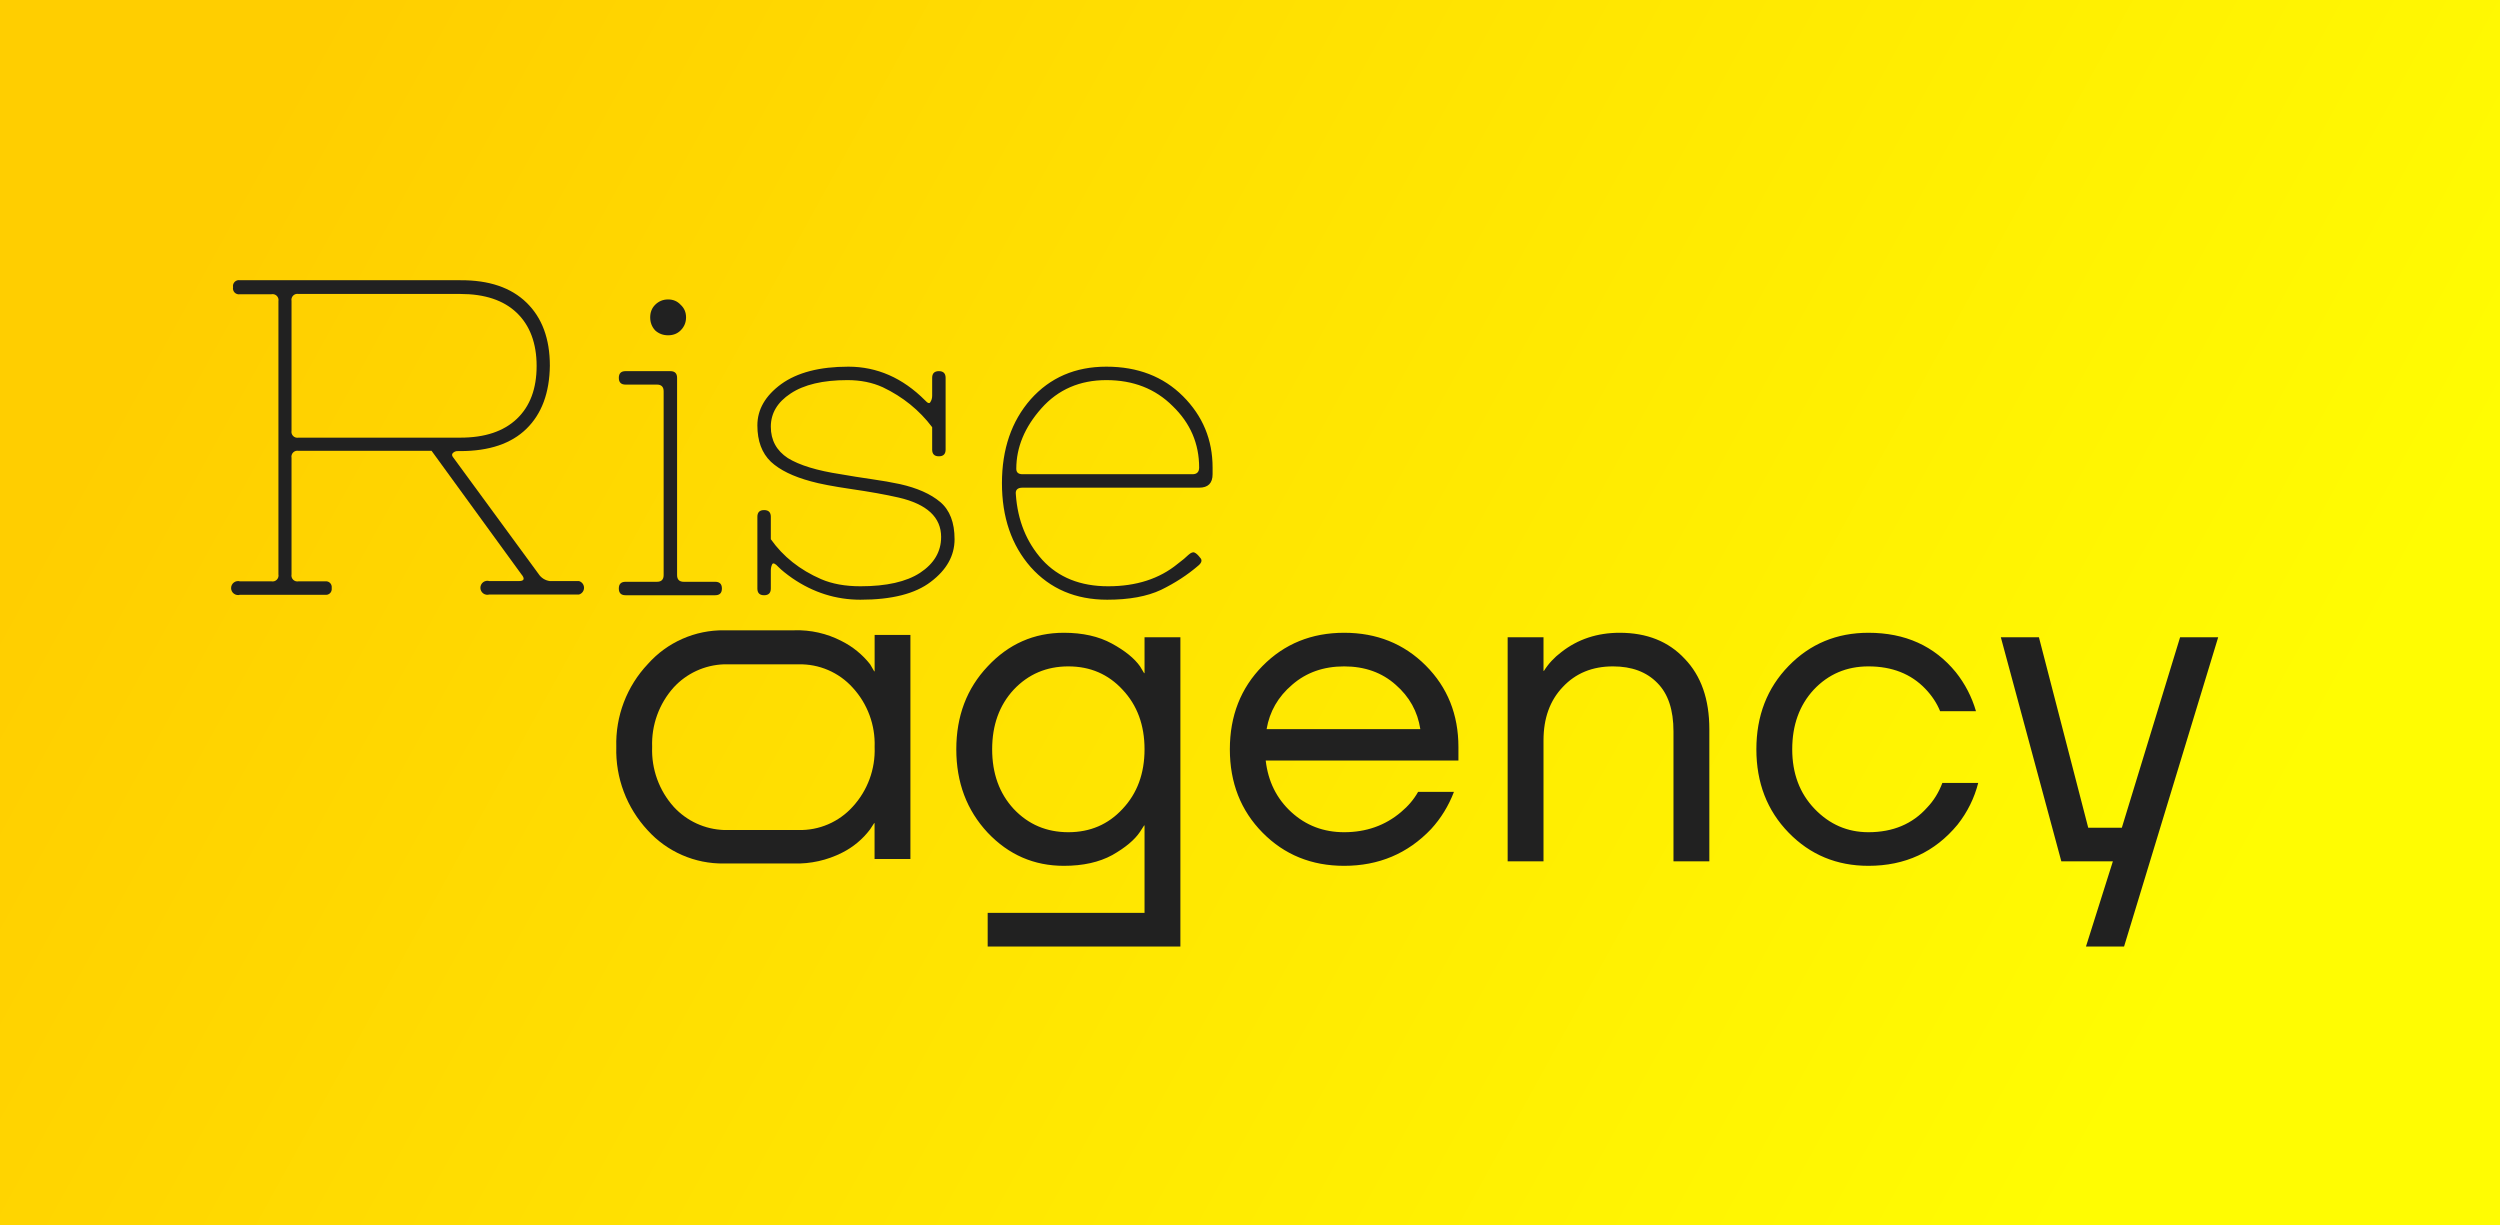
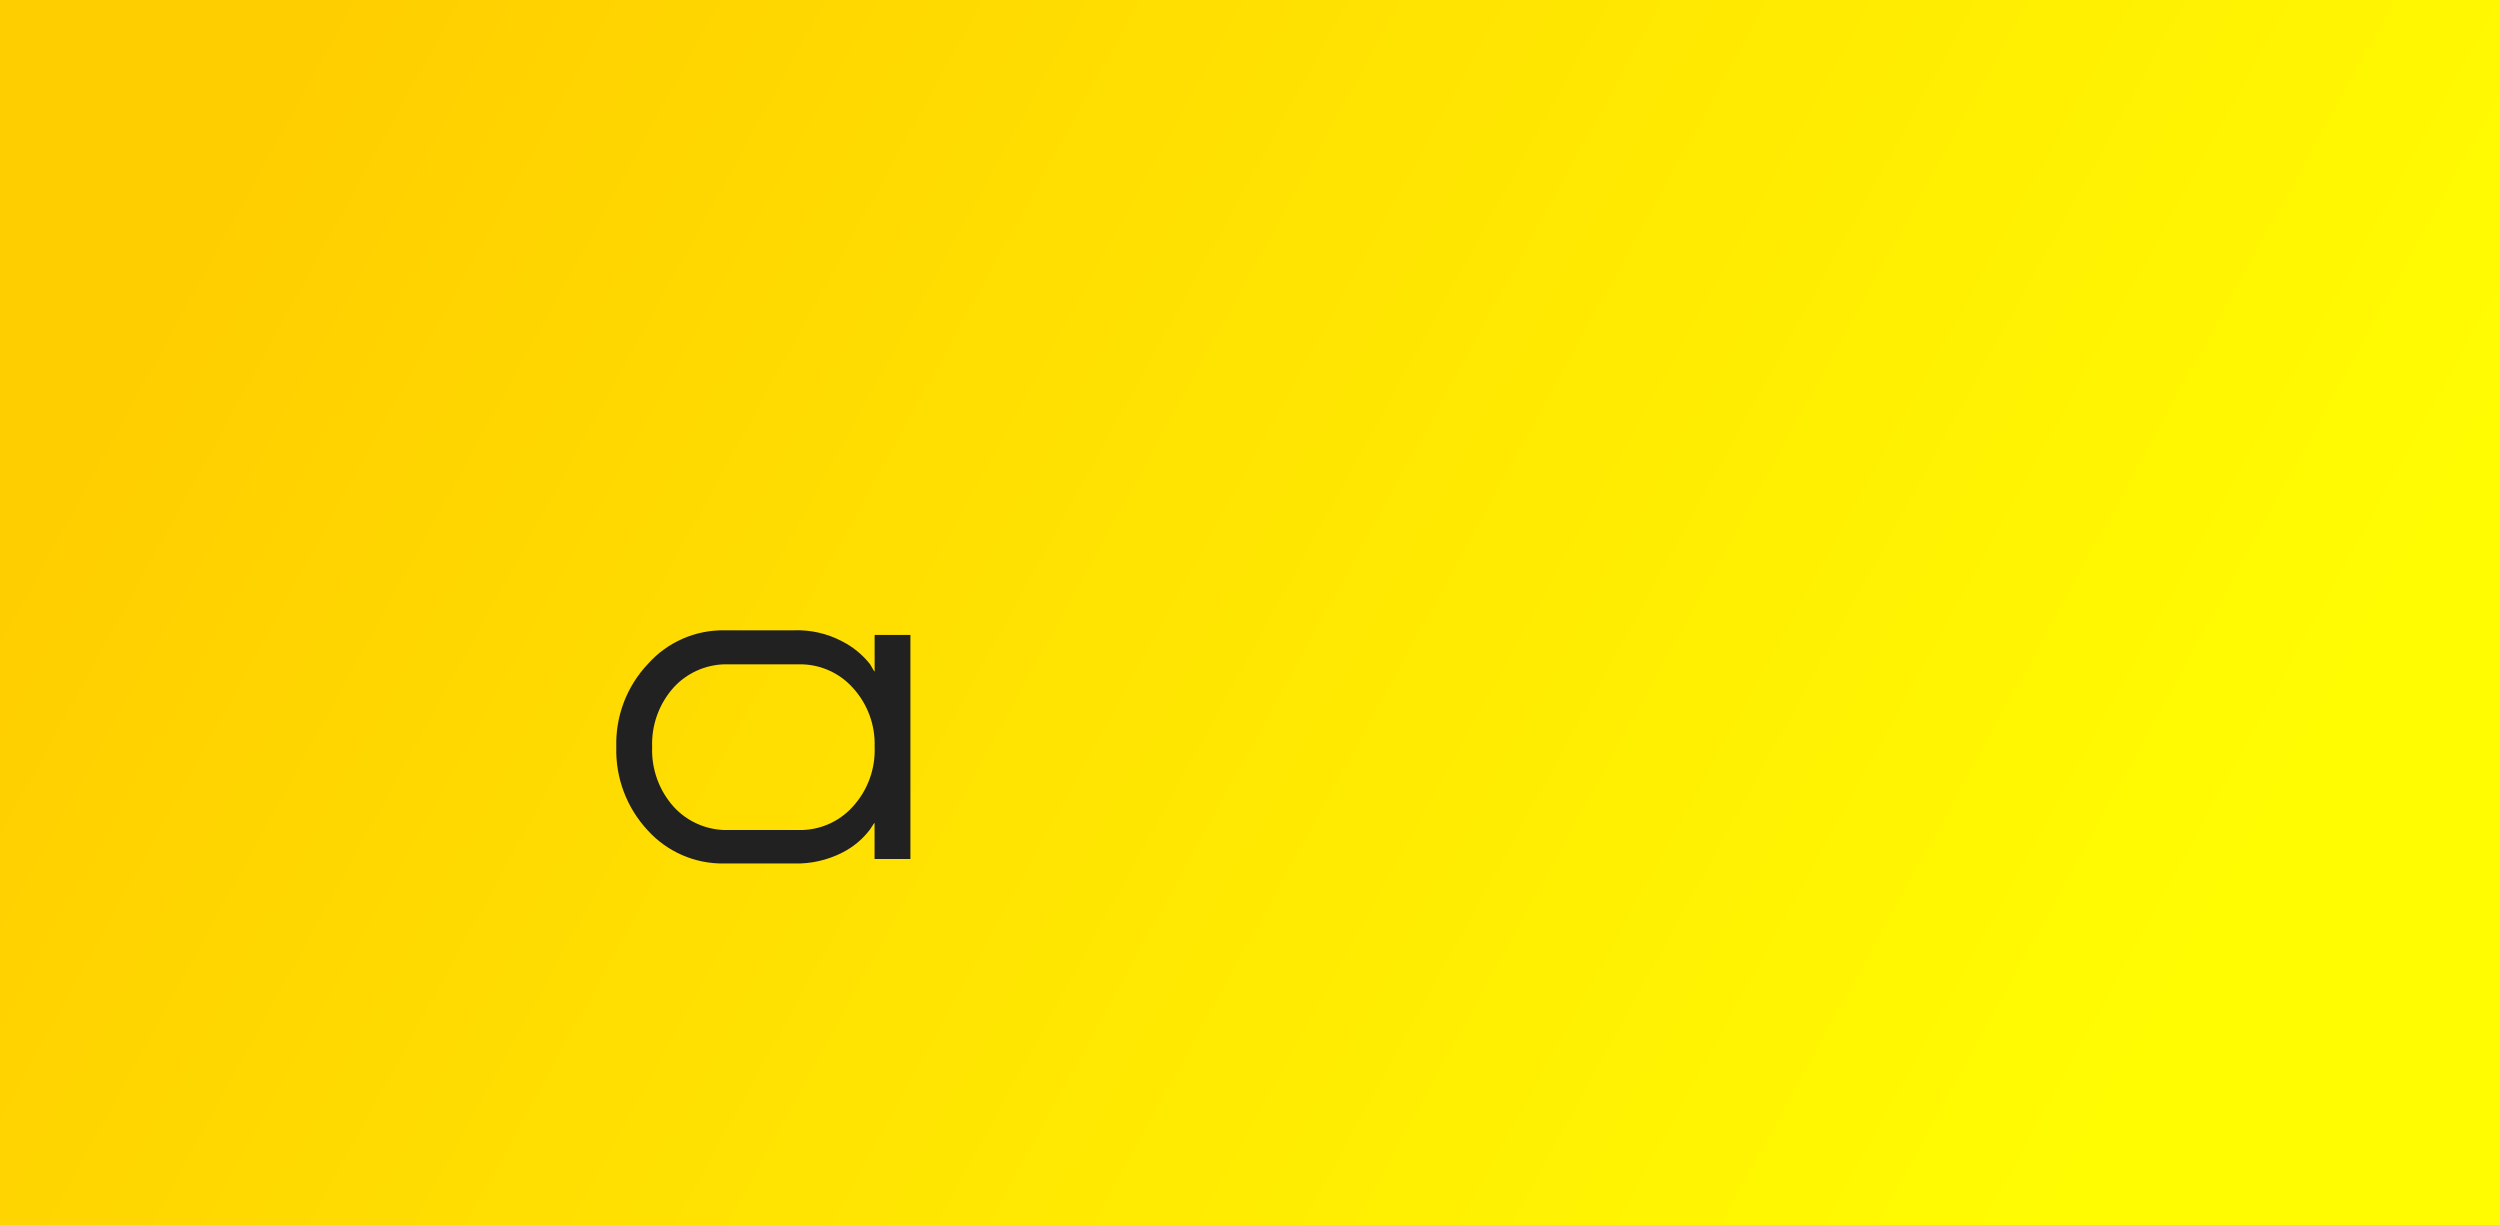
<svg xmlns="http://www.w3.org/2000/svg" width="357" height="175" viewBox="0 0 357 175" fill="none">
  <rect x="0" y="0" width="357" height="175" fill="#808080" stroke="none" />
  <rect width="357" height="175" fill="url(#paint0_linear_357_90)" />
-   <path d="M141.04 118.904C138.053 115.704 136.56 111.736 136.56 107C136.56 102.264 138.053 98.317 141.04 95.16C144.027 91.96 147.653 90.36 151.92 90.36C154.608 90.36 156.891 90.872 158.768 91.896C160.645 92.92 161.989 94.008 162.8 95.16L163.376 96.12H163.44V91H168.56V135.16H141.04V130.36H163.44V117.88H163.376L162.8 118.776C162.032 119.928 160.709 121.037 158.832 122.104C156.955 123.128 154.651 123.64 151.92 123.64C147.653 123.64 144.027 122.061 141.04 118.904ZM144.752 98.488C142.704 100.707 141.68 103.544 141.68 107C141.68 110.456 142.704 113.293 144.752 115.512C146.843 117.731 149.445 118.84 152.56 118.84C155.675 118.84 158.256 117.731 160.304 115.512C162.395 113.293 163.44 110.456 163.44 107C163.44 103.544 162.395 100.707 160.304 98.488C158.256 96.269 155.675 95.16 152.56 95.16C149.445 95.16 146.843 96.269 144.752 98.488ZM180.295 118.904C177.18 115.747 175.623 111.779 175.623 107C175.623 102.221 177.18 98.253 180.295 95.096C183.409 91.939 187.292 90.36 191.943 90.36C196.593 90.36 200.476 91.917 203.591 95.032C206.705 98.147 208.263 102.029 208.263 106.68V108.6H180.743C181.084 111.587 182.3 114.04 184.391 115.96C186.481 117.88 188.999 118.84 191.943 118.84C195.1 118.84 197.809 117.88 200.071 115.96C201.095 115.107 201.905 114.147 202.503 113.08H207.623C206.855 115.085 205.767 116.856 204.359 118.392C201.031 121.891 196.892 123.64 191.943 123.64C187.292 123.64 183.409 122.061 180.295 118.904ZM180.871 104.12H202.823C202.439 101.603 201.265 99.491 199.303 97.784C197.34 96.035 194.887 95.16 191.943 95.16C188.999 95.16 186.524 96.035 184.519 97.784C182.513 99.491 181.297 101.603 180.871 104.12ZM215.293 123V91H220.413V95.8H220.477C221.117 94.776 221.949 93.88 222.973 93.112C225.319 91.277 228.093 90.36 231.293 90.36C235.175 90.36 238.269 91.597 240.573 94.072C242.919 96.504 244.093 99.853 244.093 104.12V123H238.973V104.44C238.973 101.368 238.205 99.064 236.669 97.528C235.133 95.949 233.021 95.16 230.333 95.16C227.389 95.16 224.999 96.141 223.165 98.104C221.33 100.024 220.413 102.563 220.413 105.72V123H215.293ZM255.418 118.904C252.346 115.747 250.81 111.779 250.81 107C250.81 102.221 252.346 98.253 255.418 95.096C258.49 91.939 262.287 90.36 266.81 90.36C272.058 90.36 276.218 92.237 279.29 95.992C280.613 97.656 281.573 99.512 282.17 101.56H277.05C276.581 100.408 275.877 99.341 274.938 98.36C272.89 96.227 270.181 95.16 266.81 95.16C263.695 95.16 261.093 96.269 259.002 98.488C256.954 100.707 255.93 103.544 255.93 107C255.93 110.456 256.997 113.293 259.13 115.512C261.263 117.731 263.823 118.84 266.81 118.84C270.309 118.84 273.103 117.667 275.194 115.32C276.133 114.339 276.858 113.165 277.37 111.8H282.49C281.935 113.976 280.954 115.96 279.546 117.752C276.303 121.677 272.058 123.64 266.81 123.64C262.287 123.64 258.49 122.061 255.418 118.904ZM285.718 91H291.158L298.198 118.2H302.998L311.318 91H316.757L303.318 135.16H297.878L301.718 123H294.358L285.718 91Z" fill="#212121" />
  <path d="M124.897 90.668V95.867H124.837L124.257 94.867C123.158 93.468 121.761 92.33 120.167 91.537C118.082 90.457 115.754 89.93 113.407 90.007H103.407C101.356 89.982 99.323 90.397 97.446 91.226C95.569 92.054 93.891 93.275 92.527 94.808C91.03 96.389 89.86 98.251 89.084 100.287C88.309 102.322 87.943 104.49 88.007 106.667C87.878 111.069 89.488 115.344 92.487 118.567C93.859 120.083 95.538 121.29 97.412 122.107C99.286 122.925 101.313 123.334 103.357 123.307H113.357C115.746 123.376 118.115 122.847 120.247 121.767C121.82 120.981 123.189 119.841 124.247 118.437L124.827 117.547H124.887V122.667H130.007V90.668H124.897ZM121.767 115.197C120.792 116.279 119.595 117.136 118.257 117.711C116.919 118.286 115.473 118.564 114.017 118.527H113.417H103.417C102.058 118.483 100.721 118.168 99.485 117.602C98.249 117.035 97.138 116.228 96.217 115.227C94.113 112.885 93.004 109.814 93.127 106.667C93.012 103.544 94.113 100.497 96.197 98.168C97.11 97.173 98.212 96.37 99.437 95.803C100.663 95.237 101.988 94.919 103.337 94.867H113.407H114.017C115.473 94.831 116.919 95.109 118.257 95.684C119.595 96.259 120.792 97.116 121.767 98.198C123.884 100.499 125.008 103.542 124.897 106.667C125.021 109.813 123.896 112.879 121.767 115.197Z" fill="#212121" />
-   <path d="M89.328 85C88.688 85 88.368 84.68 88.368 84.04C88.368 83.4 88.688 83.08 89.328 83.08H93.808C94.448 83.08 94.768 82.76 94.768 82.12V55.88C94.768 55.24 94.448 54.92 93.808 54.92H89.328C88.688 54.92 88.368 54.6 88.368 53.96C88.368 53.32 88.688 53 89.328 53H95.728C96.368 53 96.688 53.32 96.688 53.96V82.12C96.688 82.76 97.008 83.08 97.648 83.08H102.128C102.768 83.08 103.088 83.4 103.088 84.04C103.088 84.68 102.768 85 102.128 85H89.328ZM93.552 47.176C93.083 46.664 92.848 46.045 92.848 45.32C92.848 44.595 93.083 43.997 93.552 43.528C94.064 43.016 94.683 42.76 95.408 42.76C96.133 42.76 96.731 43.016 97.2 43.528C97.712 43.997 97.968 44.595 97.968 45.32C97.968 46.045 97.712 46.664 97.2 47.176C96.731 47.645 96.133 47.88 95.408 47.88C94.683 47.88 94.064 47.645 93.552 47.176ZM122.873 83.72C126.585 83.72 129.422 83.08 131.385 81.8C133.39 80.477 134.393 78.771 134.393 76.68C134.393 73.864 132.366 71.987 128.313 71.048C126.435 70.621 124.174 70.216 121.529 69.832C118.926 69.448 117.027 69.085 115.833 68.744C113.273 68.061 111.353 67.123 110.073 65.928C108.793 64.691 108.153 62.963 108.153 60.744C108.153 58.483 109.283 56.52 111.545 54.856C113.849 53.192 117.049 52.36 121.145 52.36C125.241 52.36 128.889 53.96 132.089 57.16C132.473 57.587 132.729 57.672 132.857 57.416C133.027 57.16 133.113 56.861 133.113 56.52V53.96C133.113 53.32 133.433 53 134.073 53C134.713 53 135.033 53.32 135.033 53.96V64.2C135.033 64.84 134.713 65.16 134.073 65.16C133.433 65.16 133.113 64.84 133.113 64.2V61C131.278 58.568 128.931 56.669 126.073 55.304C124.579 54.621 122.894 54.28 121.017 54.28C117.518 54.28 114.809 54.92 112.889 56.2C111.011 57.437 110.073 59.016 110.073 60.936C110.073 62.856 110.883 64.349 112.505 65.416C114.169 66.44 116.686 67.208 120.057 67.72C121.507 67.976 122.979 68.211 124.473 68.424C125.966 68.637 127.31 68.872 128.505 69.128C130.979 69.683 132.899 70.536 134.265 71.688C135.63 72.84 136.312 74.611 136.312 77C136.312 79.347 135.182 81.373 132.921 83.08C130.702 84.787 127.353 85.64 122.873 85.64C119.374 85.64 116.131 84.616 113.145 82.568C112.291 81.971 111.63 81.437 111.161 80.968C110.691 80.456 110.393 80.328 110.265 80.584C110.137 80.84 110.073 81.139 110.073 81.48V84.04C110.073 84.68 109.753 85 109.113 85C108.473 85 108.153 84.68 108.153 84.04V73.8C108.153 73.16 108.473 72.84 109.113 72.84C109.753 72.84 110.073 73.16 110.073 73.8V77C111.822 79.475 114.211 81.373 117.241 82.696C118.819 83.379 120.697 83.72 122.873 83.72ZM168.166 80.52C168.849 80.008 169.361 79.581 169.702 79.24C170.086 78.899 170.385 78.792 170.598 78.92C170.811 79.005 171.067 79.24 171.366 79.624C171.707 79.965 171.622 80.349 171.11 80.776C169.574 82.099 167.803 83.251 165.798 84.232C163.793 85.171 161.233 85.64 158.118 85.64C153.595 85.64 149.947 84.083 147.174 80.968C144.443 77.853 143.078 73.864 143.078 69C143.078 64.136 144.443 60.147 147.174 57.032C149.947 53.917 153.553 52.36 157.99 52.36C162.47 52.36 166.118 53.768 168.934 56.584C171.75 59.4 173.158 62.792 173.158 66.76V67.72C173.158 69 172.518 69.64 171.238 69.64H146.022C145.297 69.64 144.977 69.96 145.062 70.6C145.318 74.312 146.577 77.427 148.838 79.944C151.142 82.461 154.278 83.72 158.246 83.72C162.257 83.72 165.563 82.653 168.166 80.52ZM145.126 66.952C145.126 67.464 145.425 67.72 146.022 67.72H170.278C170.918 67.72 171.238 67.4 171.238 66.76C171.238 63.347 169.979 60.424 167.462 57.992C164.987 55.517 161.83 54.28 157.99 54.28C154.193 54.28 151.099 55.624 148.71 58.312C146.321 61 145.126 63.88 145.126 66.952Z" fill="#212121" />
-   <path d="M82.68 82.977H78.52C78.197 82.936 77.886 82.825 77.61 82.652C77.334 82.48 77.098 82.249 76.92 81.977L64.76 65.376C64.54 65.117 64.5 64.906 64.63 64.737C64.724 64.626 64.842 64.539 64.976 64.483C65.11 64.427 65.255 64.405 65.4 64.416H65.72C69.86 64.416 73.017 63.35 75.19 61.217C77.363 59.083 78.473 56.083 78.52 52.217C78.52 48.377 77.41 45.377 75.19 43.217C72.97 41.056 69.813 39.99 65.72 40.017H34.28C34.143 39.989 34.001 39.996 33.867 40.036C33.733 40.077 33.611 40.15 33.513 40.249C33.414 40.348 33.341 40.47 33.3 40.604C33.26 40.737 33.253 40.879 33.28 41.017C33.253 41.154 33.26 41.295 33.3 41.429C33.341 41.563 33.414 41.685 33.513 41.784C33.611 41.883 33.733 41.956 33.867 41.996C34.001 42.037 34.143 42.044 34.28 42.017H38.76C38.897 41.989 39.039 41.996 39.173 42.036C39.307 42.077 39.429 42.15 39.528 42.249C39.626 42.348 39.699 42.47 39.74 42.604C39.781 42.737 39.787 42.879 39.76 43.017V82.016C39.787 82.154 39.781 82.296 39.74 82.429C39.699 82.563 39.626 82.685 39.528 82.784C39.429 82.883 39.307 82.956 39.173 82.996C39.039 83.037 38.897 83.044 38.76 83.016H34.28C34.131 82.973 33.974 82.965 33.821 82.993C33.668 83.02 33.524 83.083 33.4 83.177C33.276 83.27 33.175 83.39 33.106 83.529C33.036 83.668 33 83.821 33 83.977C33 84.132 33.036 84.285 33.106 84.424C33.175 84.562 33.276 84.683 33.4 84.776C33.524 84.87 33.668 84.933 33.821 84.96C33.974 84.988 34.131 84.98 34.28 84.936H46.44C46.552 84.952 46.665 84.944 46.774 84.913C46.882 84.883 46.983 84.83 47.071 84.759C47.158 84.688 47.23 84.599 47.281 84.499C47.333 84.399 47.363 84.289 47.37 84.177V83.766C47.361 83.655 47.33 83.546 47.278 83.447C47.226 83.348 47.154 83.261 47.067 83.19C46.98 83.12 46.879 83.069 46.772 83.039C46.664 83.009 46.551 83.001 46.44 83.016H42.63C42.493 83.044 42.351 83.037 42.217 82.996C42.083 82.956 41.961 82.883 41.862 82.784C41.764 82.685 41.691 82.563 41.65 82.429C41.609 82.296 41.603 82.154 41.63 82.016V65.376C41.603 65.239 41.609 65.097 41.65 64.964C41.691 64.83 41.764 64.708 41.862 64.609C41.961 64.51 42.083 64.437 42.217 64.397C42.351 64.356 42.493 64.349 42.63 64.376H61.63L74.43 81.977C74.98 82.617 74.88 82.977 74.11 82.977H69.88C69.731 82.933 69.574 82.925 69.421 82.953C69.268 82.98 69.124 83.043 69 83.136C68.876 83.23 68.775 83.35 68.706 83.489C68.636 83.628 68.6 83.781 68.6 83.936C68.6 84.092 68.636 84.245 68.706 84.384C68.775 84.522 68.876 84.643 69 84.737C69.124 84.83 69.268 84.893 69.421 84.92C69.574 84.948 69.731 84.94 69.88 84.897H82.68C82.888 84.836 83.07 84.71 83.2 84.537C83.33 84.363 83.4 84.153 83.4 83.936C83.4 83.72 83.33 83.51 83.2 83.337C83.07 83.163 82.888 83.037 82.68 82.977ZM57.37 62.496H42.63C42.493 62.524 42.351 62.517 42.217 62.476C42.083 62.436 41.961 62.363 41.862 62.264C41.764 62.165 41.691 62.043 41.65 61.909C41.609 61.776 41.603 61.634 41.63 61.496V42.977C41.603 42.839 41.609 42.697 41.65 42.564C41.691 42.43 41.764 42.308 41.862 42.209C41.961 42.11 42.083 42.037 42.217 41.996C42.351 41.956 42.493 41.949 42.63 41.977H65.72C69.22 41.977 71.9 42.867 73.78 44.657C75.66 46.447 76.63 49.007 76.63 52.257C76.63 55.507 75.69 58.017 73.81 59.806C71.93 61.596 69.25 62.496 65.75 62.496H57.37Z" fill="#212121" />
  <defs>
    <linearGradient id="paint0_linear_357_90" x1="19.099" y1="50.595" x2="282.697" y2="195.729" gradientUnits="userSpaceOnUse">
      <stop stop-color="#FFCE00" />
      <stop offset="1" stop-color="#FFFC02" />
    </linearGradient>
  </defs>
</svg>